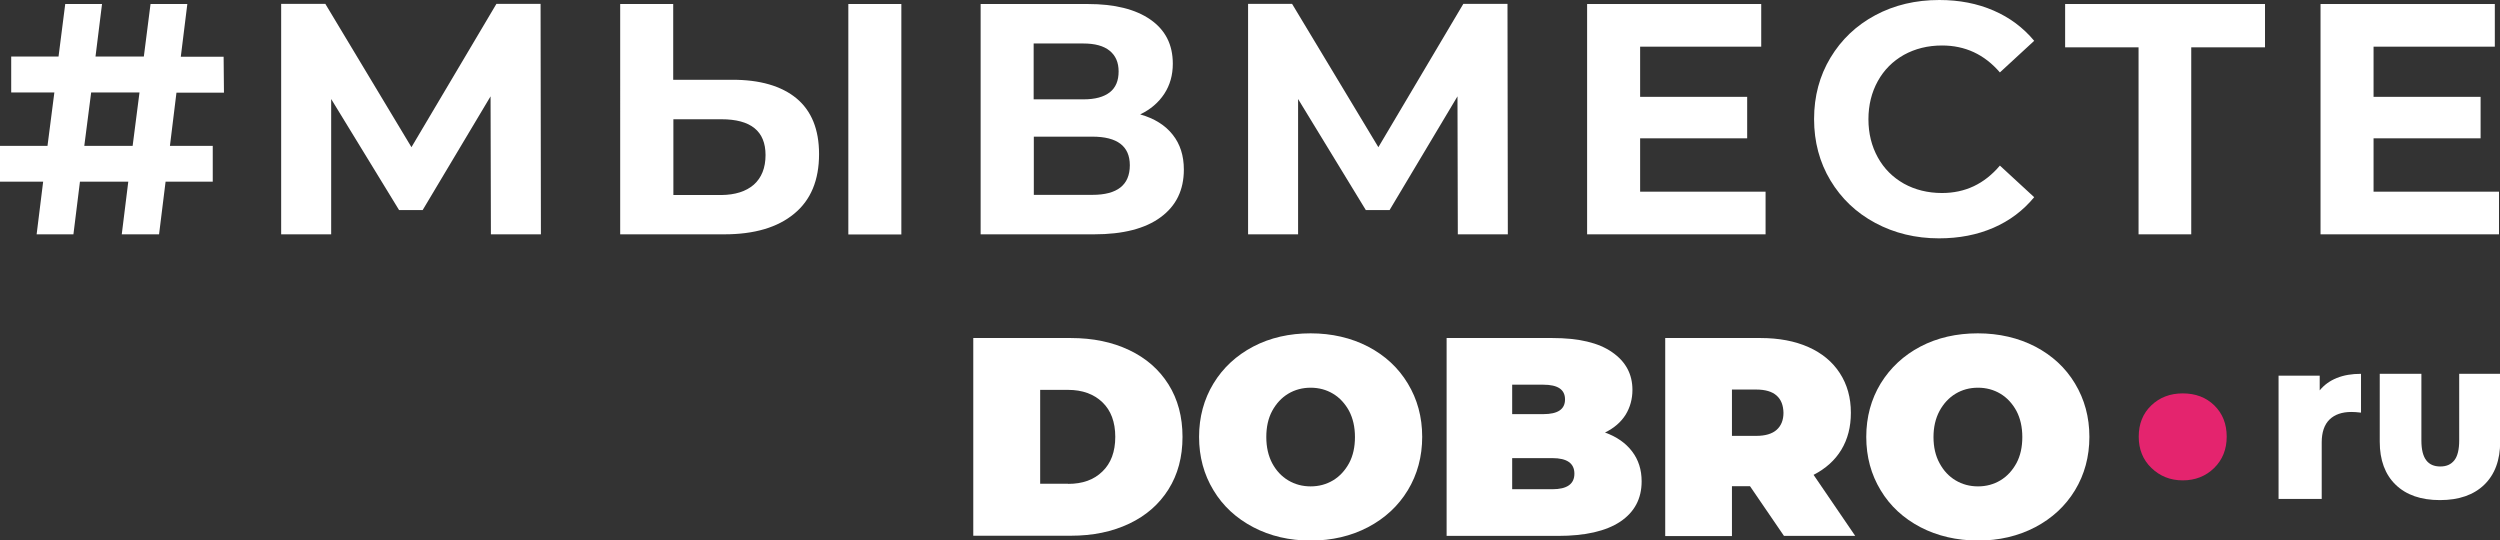
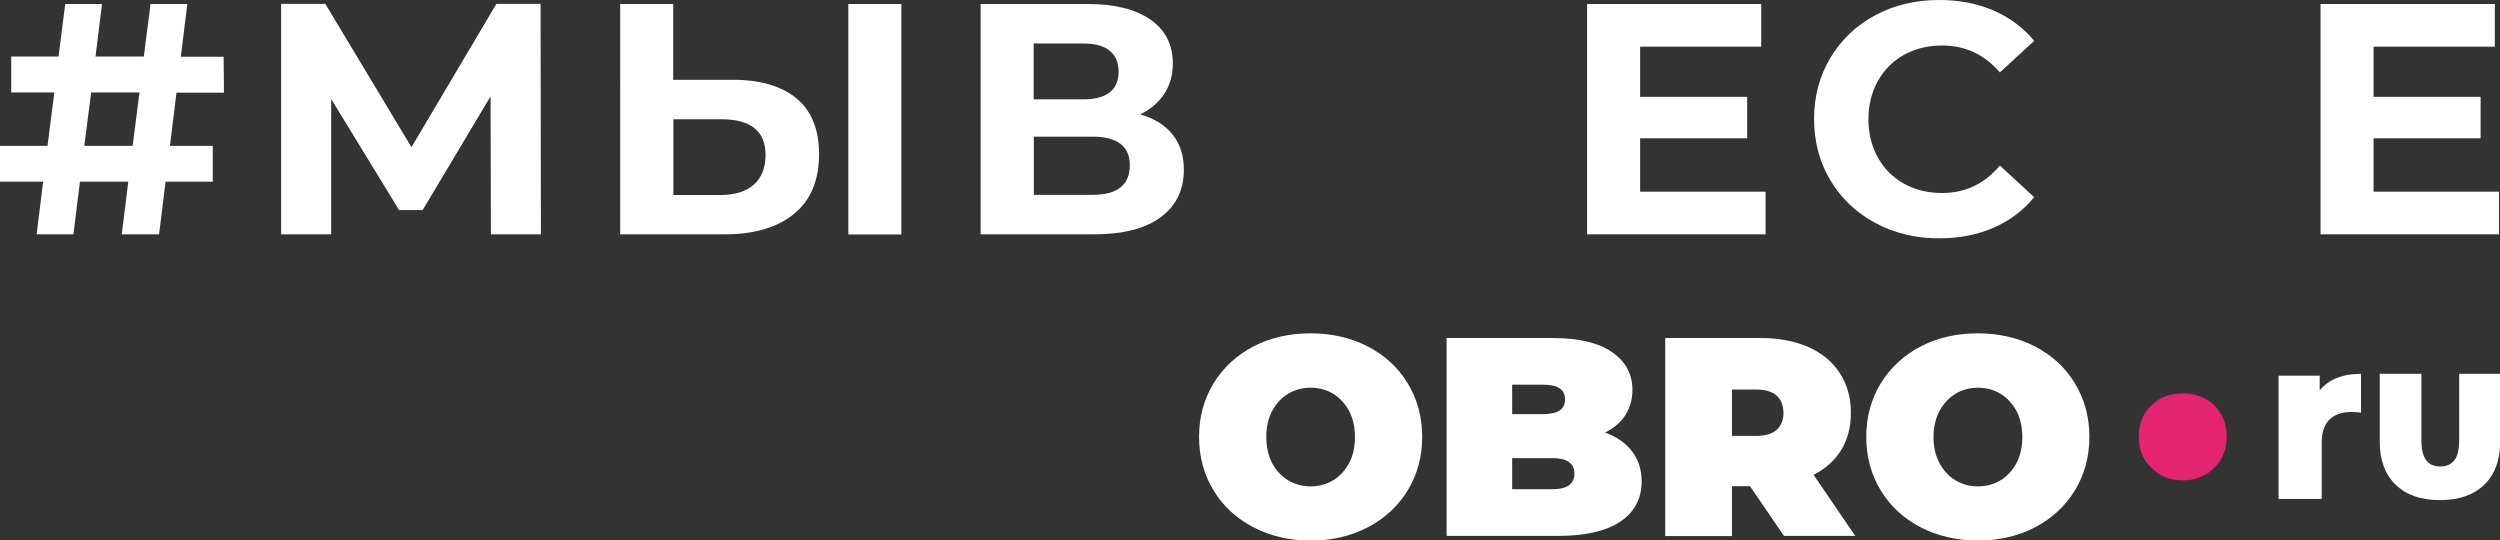
<svg xmlns="http://www.w3.org/2000/svg" id="Слой_1" x="0px" y="0px" viewBox="0 0 149.47 32.31" style="enable-background:new 0 0 149.47 32.31;" xml:space="preserve">
  <rect x="0" y="0" width="149.47" height="32.31" fill="#333333" stroke="none" />
  <style type="text/css"> .st0{fill:#FFFFFF;} .st1{fill:#E4246E;} </style>
  <path class="st0" d="M139.71,22.6c0.42-0.17,0.9-0.25,1.45-0.25v2.32c-0.24-0.03-0.43-0.04-0.58-0.04c-0.55,0-0.99,0.15-1.3,0.45 c-0.31,0.3-0.47,0.76-0.47,1.37v3.38h-2.58v-7.37h2.46v0.88C138.95,23.02,139.29,22.77,139.71,22.6" />
  <path class="st0" d="M143.23,28.98c-0.63-0.61-0.95-1.47-0.95-2.57v-4.06h2.49v3.99c0,0.54,0.1,0.93,0.29,1.18 c0.19,0.25,0.47,0.37,0.84,0.37s0.64-0.12,0.84-0.37c0.19-0.24,0.29-0.64,0.29-1.18v-3.99h2.45v4.06c0,1.1-0.32,1.96-0.95,2.57 c-0.63,0.61-1.51,0.92-2.65,0.92C144.74,29.9,143.86,29.59,143.23,28.98" />
-   <path class="st0" d="M63.86,28.93c0.86,0,1.54-0.24,2.05-0.74c0.51-0.49,0.77-1.18,0.77-2.07c0-0.89-0.26-1.58-0.77-2.07 c-0.51-0.49-1.2-0.74-2.05-0.74h-1.67v5.61H63.86z M58.19,20.21h5.83c1.32,0,2.48,0.24,3.49,0.72c1.01,0.48,1.79,1.16,2.35,2.05 c0.56,0.89,0.84,1.94,0.84,3.14c0,1.21-0.28,2.25-0.84,3.14c-0.56,0.89-1.34,1.57-2.35,2.05c-1.01,0.48-2.17,0.72-3.49,0.72h-5.83 V20.21z" />
  <path class="st0" d="M79.7,28.72c0.4-0.24,0.72-0.59,0.96-1.03c0.24-0.45,0.35-0.97,0.35-1.56c0-0.6-0.12-1.12-0.35-1.56 c-0.24-0.44-0.56-0.79-0.96-1.03c-0.4-0.24-0.85-0.36-1.34-0.36s-0.94,0.12-1.34,0.36c-0.4,0.24-0.72,0.59-0.96,1.03 c-0.24,0.45-0.35,0.97-0.35,1.56c0,0.6,0.12,1.12,0.35,1.56c0.24,0.45,0.56,0.79,0.96,1.03c0.4,0.24,0.85,0.36,1.34,0.36 S79.3,28.96,79.7,28.72 M74.93,31.52c-1.01-0.53-1.81-1.26-2.38-2.21c-0.57-0.94-0.86-2-0.86-3.19c0-1.18,0.29-2.25,0.86-3.19 c0.57-0.94,1.37-1.68,2.38-2.21c1.01-0.53,2.16-0.79,3.43-0.79s2.42,0.27,3.43,0.79c1.01,0.53,1.81,1.26,2.38,2.21 c0.57,0.94,0.86,2,0.86,3.19c0,1.18-0.29,2.25-0.86,3.19c-0.57,0.94-1.37,1.68-2.38,2.21c-1.01,0.53-2.16,0.8-3.43,0.8 S75.94,32.05,74.93,31.52" />
  <path class="st0" d="M94.13,28.32c0-0.62-0.44-0.93-1.32-0.93h-2.4v1.86h2.4C93.69,29.25,94.13,28.94,94.13,28.32 M90.41,23v1.76 h1.86c0.87,0,1.3-0.29,1.3-0.88c0-0.59-0.43-0.88-1.3-0.88H90.41z M97.58,26.99c0.38,0.5,0.57,1.09,0.57,1.79 c0,1.04-0.43,1.84-1.28,2.41c-0.86,0.57-2.1,0.85-3.72,0.85h-6.66V20.21h6.32c1.58,0,2.77,0.28,3.58,0.85 c0.81,0.56,1.21,1.31,1.21,2.25c0,0.55-0.14,1.05-0.41,1.49c-0.28,0.44-0.68,0.79-1.23,1.06C96.66,26.11,97.2,26.49,97.58,26.99" />
  <path class="st0" d="M106.22,23.65c-0.27-0.24-0.68-0.36-1.22-0.36h-1.45v2.77H105c0.54,0,0.95-0.12,1.22-0.36 c0.27-0.24,0.41-0.58,0.41-1.02C106.62,24.23,106.49,23.89,106.22,23.65 M104.63,29.07h-1.08v2.98h-3.99V20.21h5.7 c1.09,0,2.05,0.18,2.86,0.54c0.81,0.36,1.44,0.88,1.88,1.56c0.44,0.68,0.66,1.46,0.66,2.37c0,0.85-0.19,1.58-0.57,2.21 c-0.38,0.63-0.94,1.13-1.66,1.5l2.49,3.65h-4.26L104.63,29.07z" />
  <path class="st0" d="M119.6,28.72c0.4-0.24,0.72-0.59,0.96-1.03c0.24-0.45,0.35-0.97,0.35-1.56c0-0.6-0.12-1.12-0.35-1.56 c-0.24-0.44-0.56-0.79-0.96-1.03s-0.85-0.36-1.34-0.36c-0.5,0-0.94,0.12-1.34,0.36c-0.4,0.24-0.72,0.59-0.96,1.03 c-0.24,0.45-0.36,0.97-0.36,1.56c0,0.6,0.12,1.12,0.36,1.56c0.24,0.45,0.56,0.79,0.96,1.03c0.4,0.24,0.85,0.36,1.34,0.36 C118.75,29.08,119.2,28.96,119.6,28.72 M114.82,31.52c-1.01-0.53-1.81-1.26-2.38-2.21c-0.57-0.94-0.86-2-0.86-3.19 c0-1.18,0.29-2.25,0.86-3.19c0.58-0.94,1.37-1.68,2.38-2.21c1.01-0.53,2.16-0.79,3.43-0.79c1.27,0,2.42,0.27,3.43,0.79 c1.01,0.53,1.81,1.26,2.38,2.21s0.86,2,0.86,3.19c0,1.18-0.29,2.25-0.86,3.19c-0.57,0.94-1.37,1.68-2.38,2.21 c-1.01,0.53-2.16,0.8-3.43,0.8C116.98,32.31,115.84,32.05,114.82,31.52" />
  <path class="st0" d="M7.93,8.72l0.41-3.19H5.45L5.04,8.72H7.93z M10.16,8.72h2.56v2.14H9.9l-0.39,3.15H7.28l0.39-3.15H4.78 l-0.39,3.15H2.19l0.39-3.15H0V8.72h2.84l0.41-3.19H0.67V3.38H3.5L3.9,0.24H6.1L5.71,3.38H8.6L9,0.24h2.2l-0.39,3.15h2.56l0.02,2.15 h-2.84L10.16,8.72z" />
  <polygon class="st0" points="29.35,14.01 29.33,5.76 25.27,12.56 23.86,12.56 19.8,5.92 19.8,14.01 16.81,14.01 16.81,0.23 19.45,0.23 24.6,8.8 29.68,0.23 32.32,0.23 32.34,14.01 " />
  <g>
    <path class="st0" d="M50.72,0.24h3.17v13.78h-3.17V0.24z M45.07,11.04c0.46-0.41,0.7-1,0.7-1.77c0-1.43-0.88-2.14-2.64-2.14h-2.87 v4.53h2.87C43.95,11.65,44.6,11.45,45.07,11.04 M47.62,5.88c0.9,0.75,1.35,1.86,1.35,3.33c0,1.56-0.49,2.75-1.49,3.57 c-0.99,0.82-2.38,1.23-4.18,1.23h-6.22V0.24h3.17v4.53h3.5C45.43,4.76,46.72,5.14,47.62,5.88" />
    <path class="st0" d="M67.55,9.88c0-1.14-0.75-1.71-2.24-1.71h-3.5v3.48h3.5C66.8,11.65,67.55,11.06,67.55,9.88 M61.8,5.94h2.97 c0.7,0,1.22-0.14,1.58-0.42c0.36-0.28,0.53-0.7,0.53-1.25c0-0.54-0.18-0.95-0.54-1.24c-0.36-0.29-0.88-0.43-1.57-0.43H61.8V5.94z M70.11,8.05c0.45,0.56,0.67,1.26,0.67,2.09c0,1.22-0.46,2.17-1.39,2.85c-0.92,0.68-2.25,1.02-3.97,1.02h-6.79V0.24h6.41 c1.6,0,2.85,0.31,3.74,0.93c0.89,0.62,1.34,1.49,1.34,2.64c0,0.68-0.17,1.28-0.51,1.8c-0.34,0.52-0.82,0.93-1.44,1.23 C69.02,7.08,69.67,7.49,70.11,8.05" />
  </g>
-   <polygon class="st0" points="87.16,14.01 87.14,5.76 83.08,12.56 81.66,12.56 77.61,5.92 77.61,14.01 74.62,14.01 74.62,0.23 77.25,0.23 82.41,8.8 87.49,0.23 90.13,0.23 90.15,14.01 " />
  <polygon class="st0" points="105.56,11.46 105.56,14.01 94.89,14.01 94.89,0.24 105.3,0.24 105.3,2.79 98.06,2.79 98.06,5.79 104.46,5.79 104.46,8.27 98.06,8.27 98.06,11.46 " />
  <g>
    <path class="st0" d="M112.12,13.33c-1.14-0.61-2.03-1.46-2.68-2.54c-0.65-1.08-0.98-2.31-0.98-3.67c0-1.37,0.33-2.59,0.98-3.67 c0.65-1.08,1.54-1.93,2.68-2.54C113.26,0.3,114.53,0,115.95,0c1.19,0,2.27,0.21,3.24,0.63c0.97,0.42,1.77,1.02,2.43,1.81 l-2.05,1.89c-0.93-1.08-2.08-1.61-3.46-1.61c-0.85,0-1.61,0.19-2.28,0.56c-0.67,0.38-1.19,0.9-1.56,1.57 c-0.37,0.67-0.56,1.43-0.56,2.28c0,0.85,0.19,1.61,0.56,2.28c0.37,0.67,0.89,1.19,1.56,1.57c0.67,0.37,1.43,0.56,2.28,0.56 c1.38,0,2.53-0.54,3.46-1.64l2.05,1.89c-0.66,0.8-1.47,1.41-2.44,1.83c-0.97,0.42-2.05,0.63-3.25,0.63 C114.53,14.25,113.26,13.94,112.12,13.33" />
  </g>
-   <polygon class="st0" points="135.42,2.83 131.01,2.83 131.01,14.01 127.86,14.01 127.86,2.83 123.47,2.83 123.47,0.24 135.42,0.24 " />
  <polygon class="st0" points="149.41,11.46 149.41,14.01 138.74,14.01 138.74,0.24 149.16,0.24 149.16,2.79 141.91,2.79 141.91,5.79 148.31,5.79 148.31,8.27 141.91,8.27 141.91,11.46 " />
  <g>
    <path class="st1" d="M128.63,27.98c-0.51-0.49-0.76-1.12-0.76-1.87c0-0.77,0.25-1.39,0.75-1.87c0.5-0.48,1.13-0.72,1.88-0.72 c0.77,0,1.4,0.24,1.89,0.72c0.49,0.48,0.74,1.1,0.74,1.87c0,0.75-0.25,1.38-0.75,1.87c-0.5,0.49-1.13,0.74-1.88,0.74 C129.76,28.72,129.14,28.47,128.63,27.98" />
  </g>
</svg>